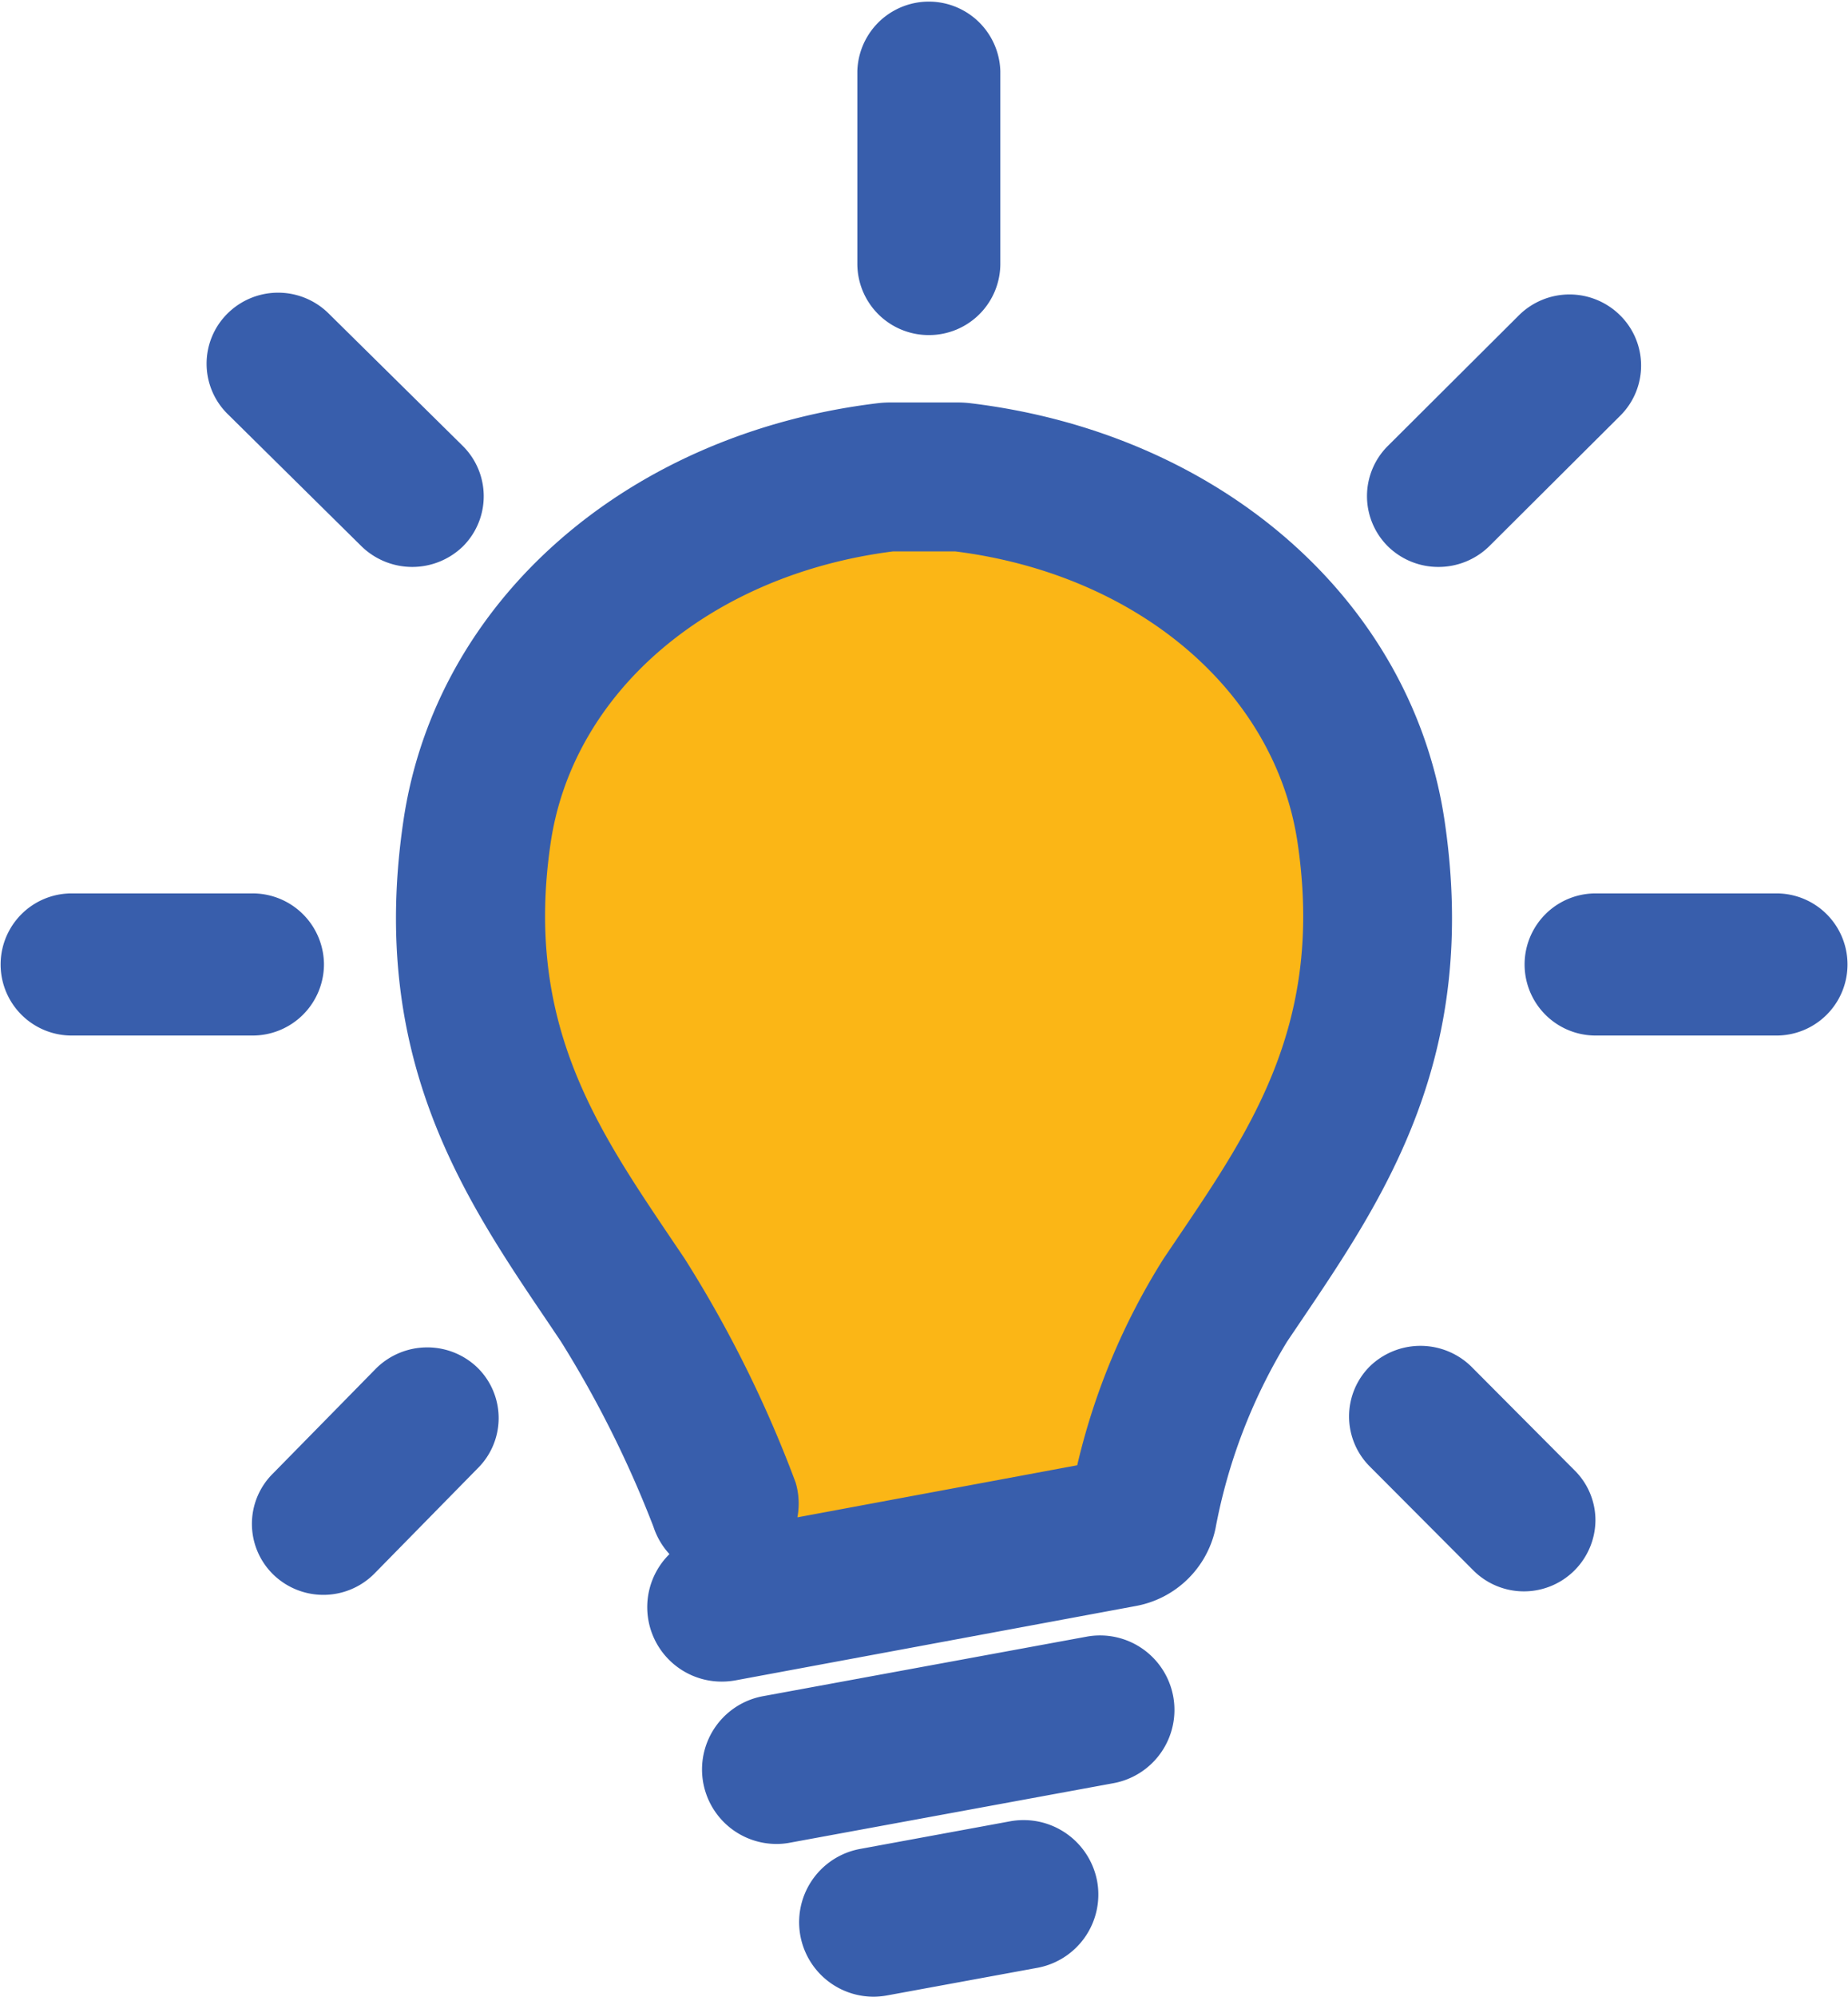
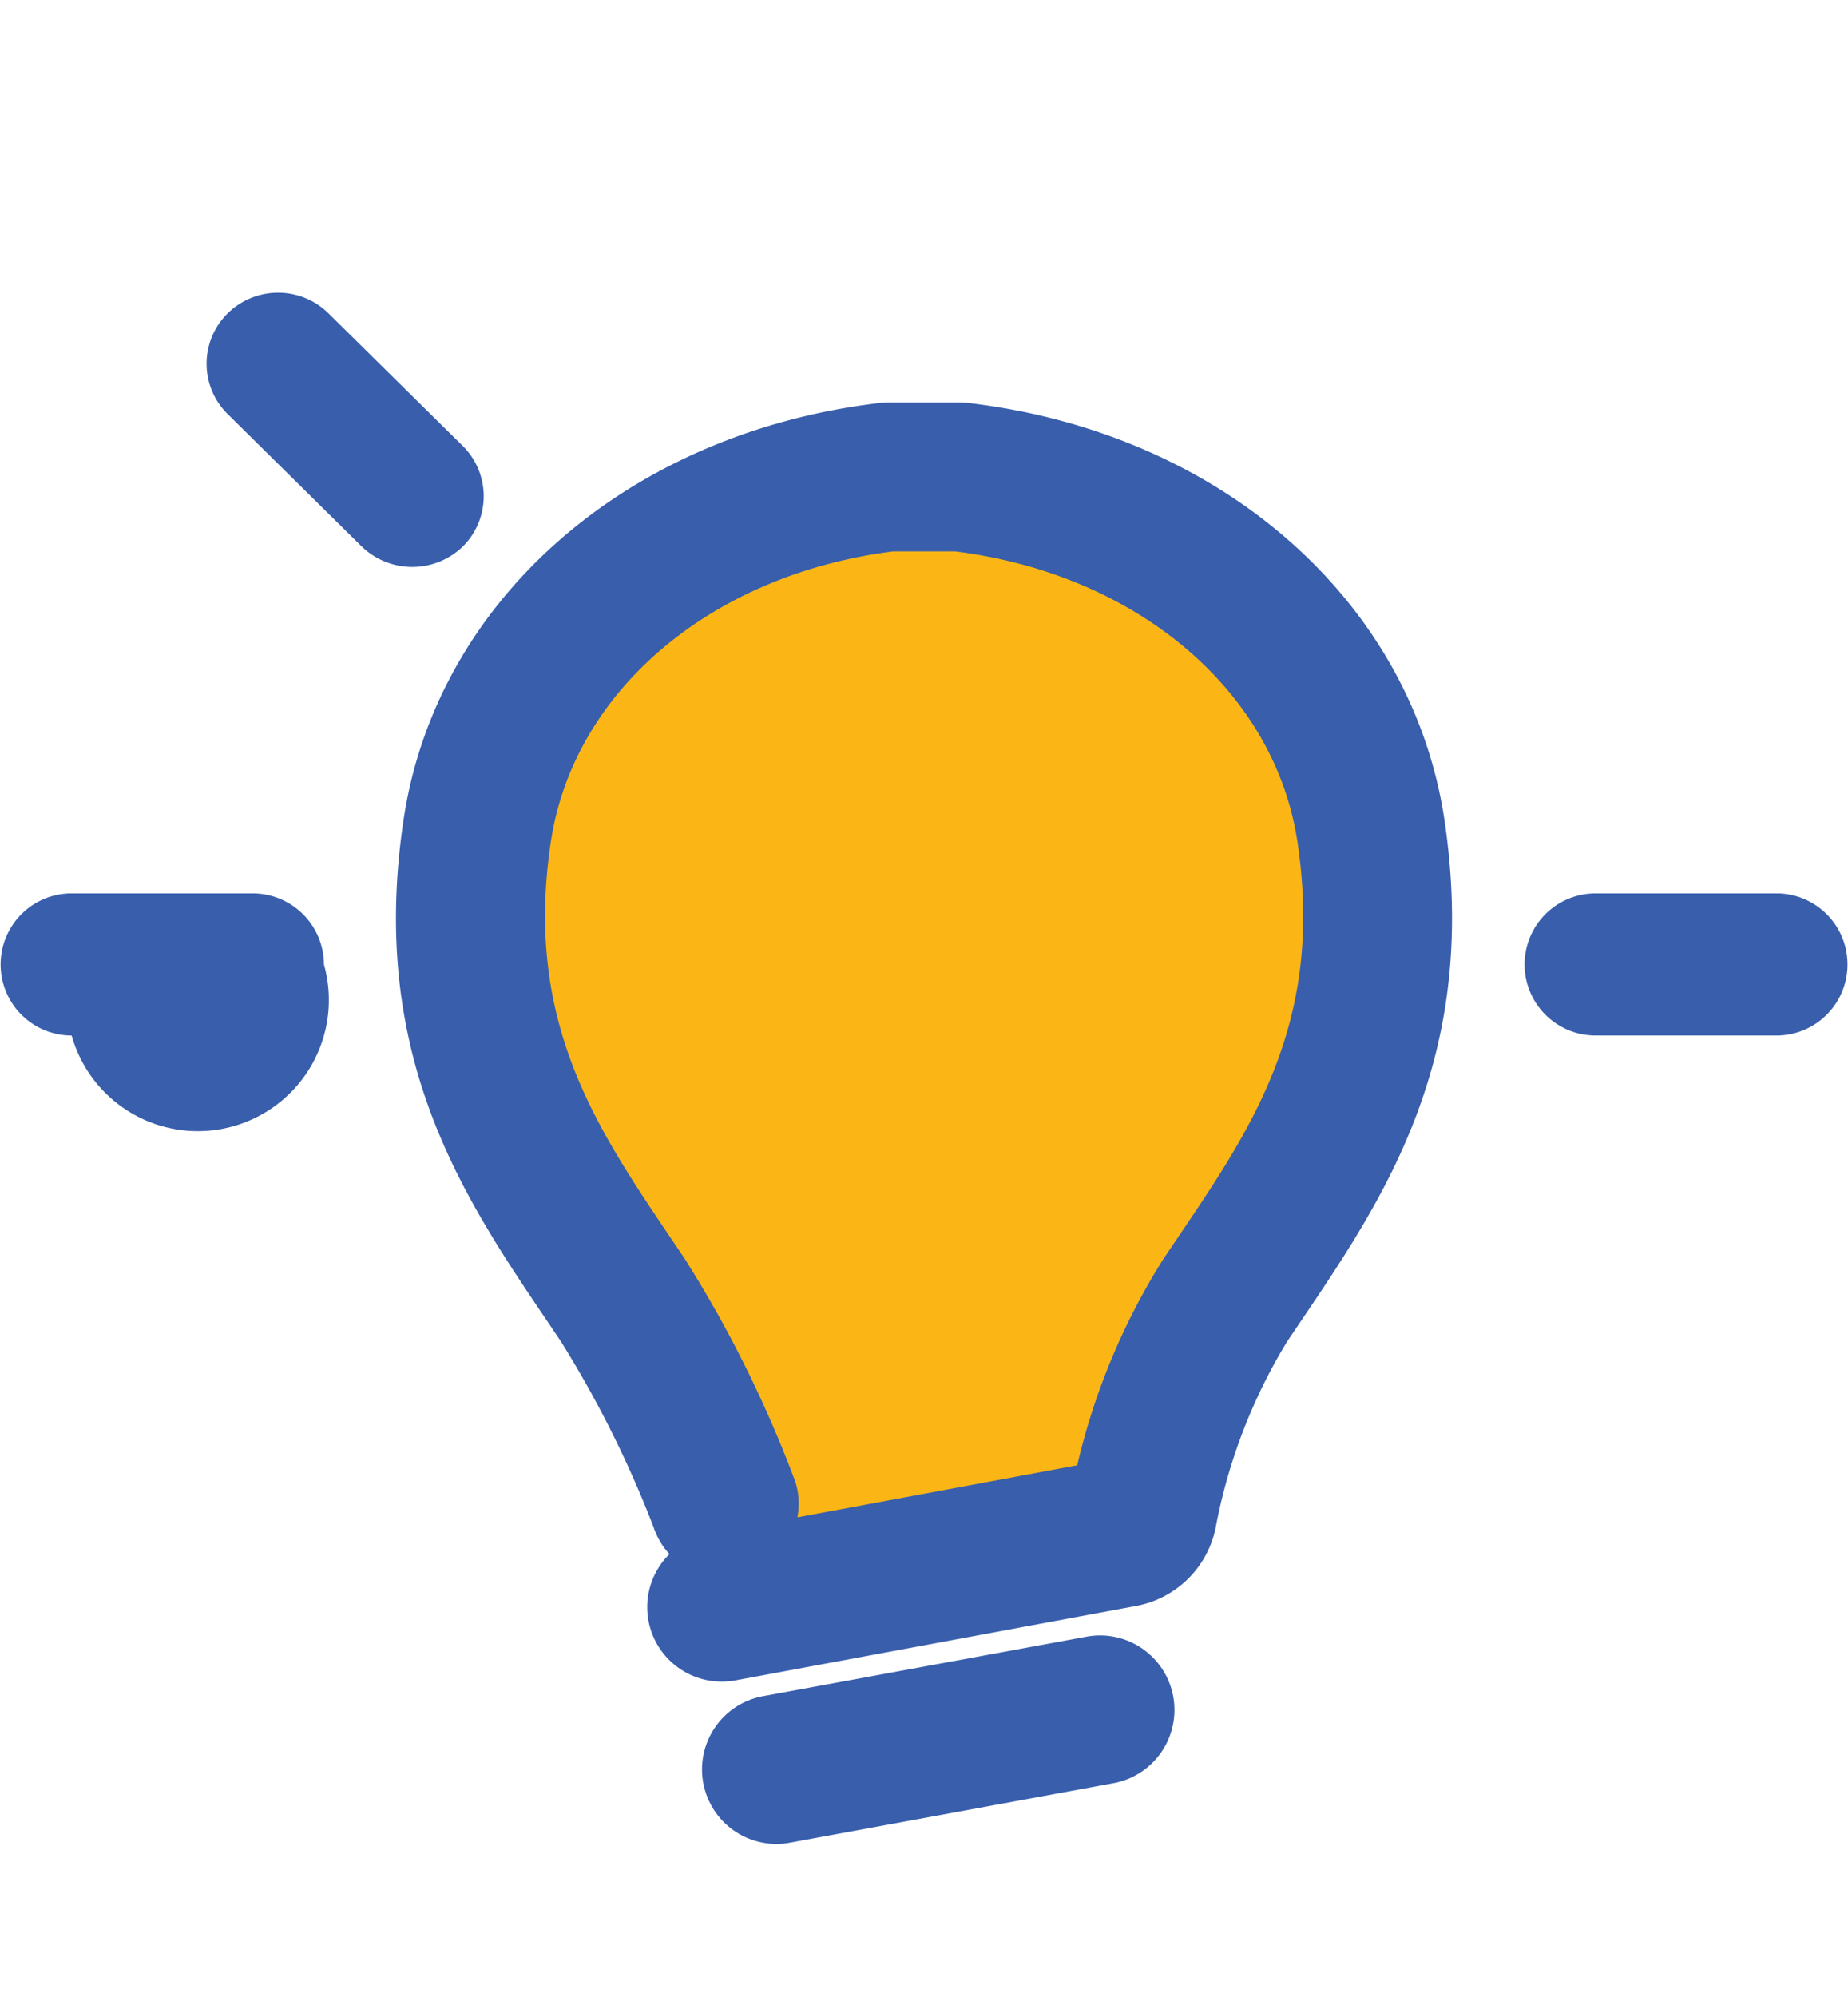
<svg xmlns="http://www.w3.org/2000/svg" width="29.634" height="32" viewBox="0 0 29.634 32">
  <title>icon-lightbulb</title>
  <polygon points="12.279 8.108 18.087 8.108 22.254 12.654 20.297 20.609 17.613 24.842 12.026 26.027 10.132 20.672 7.039 16 8.554 10.507 12.279 8.108" style="fill:#fbb616" />
-   <path d="M8.033,21.594a1.165,1.165,0,0,0-.814.332L5.561,23.614a1.134,1.134,0,0,0,0,1.616,1.153,1.153,0,0,0,1.622-.007l1.657-1.688a1.132,1.132,0,0,0,0-1.616A1.156,1.156,0,0,0,8.033,21.594Z" transform="translate(-1.183)" style="fill:#385eac" />
  <path d="M6.986,8.761h0a1.167,1.167,0,0,0,1.616,0,1.135,1.135,0,0,0,0-1.616L6.45,5.021a1.152,1.152,0,0,0-1.615,0,1.132,1.132,0,0,0,0,1.616Z" transform="translate(-1.183)" style="fill:#385eac" />
-   <path d="M24.249,9.086a1.162,1.162,0,0,0,.811-.328l2.1-2.091a1.132,1.132,0,0,0,0-1.616,1.152,1.152,0,0,0-1.618,0l-2.1,2.092a1.134,1.134,0,0,0,0,1.616A1.153,1.153,0,0,0,24.249,9.086Z" transform="translate(-1.183)" style="fill:#385eac" />
-   <path d="M16.078,5.37a1.143,1.143,0,0,0,1.146-1.138V1.139a1.147,1.147,0,0,0-2.293,0V4.232A1.144,1.144,0,0,0,16.078,5.37Z" transform="translate(-1.183)" style="fill:#385eac" />
-   <path d="M6.378,15.457a1.144,1.144,0,0,0-1.146-1.139h-2.9a1.139,1.139,0,1,0,0,2.278h2.9A1.144,1.144,0,0,0,6.378,15.457Z" transform="translate(-1.183)" style="fill:#385eac" />
+   <path d="M6.378,15.457a1.144,1.144,0,0,0-1.146-1.139h-2.9a1.139,1.139,0,1,0,0,2.278A1.144,1.144,0,0,0,6.378,15.457Z" transform="translate(-1.183)" style="fill:#385eac" />
  <path d="M29.67,14.318h-2.9a1.139,1.139,0,1,0,0,2.278h2.9a1.139,1.139,0,1,0,0-2.278Z" transform="translate(-1.183)" style="fill:#385eac" />
-   <path d="M24.769,21.894a1.167,1.167,0,0,0-1.616,0,1.134,1.134,0,0,0,0,1.613l1.659,1.664a1.147,1.147,0,0,0,1.955-.807,1.124,1.124,0,0,0-.335-.8Z" transform="translate(-1.183)" style="fill:#385eac" />
  <path d="M24.349,13.161c-.519-3.524-3.579-6.216-7.614-6.7a1.747,1.747,0,0,0-.191-.011H15.456a1.715,1.715,0,0,0-.19.011c-4.036.484-7.1,3.176-7.615,6.7-.557,3.78.964,6.027,2.306,8.01l.22.327a17.444,17.444,0,0,1,1.484,2.969,1.194,1.194,0,0,0,2.281-.706,19.357,19.357,0,0,0-1.783-3.594l-.225-.333c-1.2-1.781-2.342-3.463-1.921-6.325.358-2.429,2.563-4.3,5.491-4.672H16.5c2.927.367,5.133,2.243,5.491,4.672.422,2.862-.716,4.544-1.921,6.325l-.225.333a10.8,10.8,0,0,0-1.388,3.316l-5.914,1.1a1.193,1.193,0,0,0,.217,2.367,1.236,1.236,0,0,0,.218-.02l6.416-1.191a1.6,1.6,0,0,0,1.281-1.246A8.886,8.886,0,0,1,21.823,21.5l.221-.327C23.385,19.188,24.906,16.94,24.349,13.161Z" transform="translate(-1.183)" style="fill:#385eac" />
  <path d="M19.5,26.421a1.192,1.192,0,0,0-.893-.191l-5.19.954a1.194,1.194,0,0,0,.215,2.368,1.138,1.138,0,0,0,.217-.02l5.19-.954a1.194,1.194,0,0,0,.461-2.157Z" transform="translate(-1.183)" style="fill:#385eac" />
-   <path d="M17.386,29.188l-2.412.444A1.194,1.194,0,0,0,15.189,32a1.243,1.243,0,0,0,.217-.02l2.412-.443a1.194,1.194,0,0,0,.958-1.39A1.2,1.2,0,0,0,17.386,29.188Z" transform="translate(-1.183)" style="fill:#385eac" />
</svg>